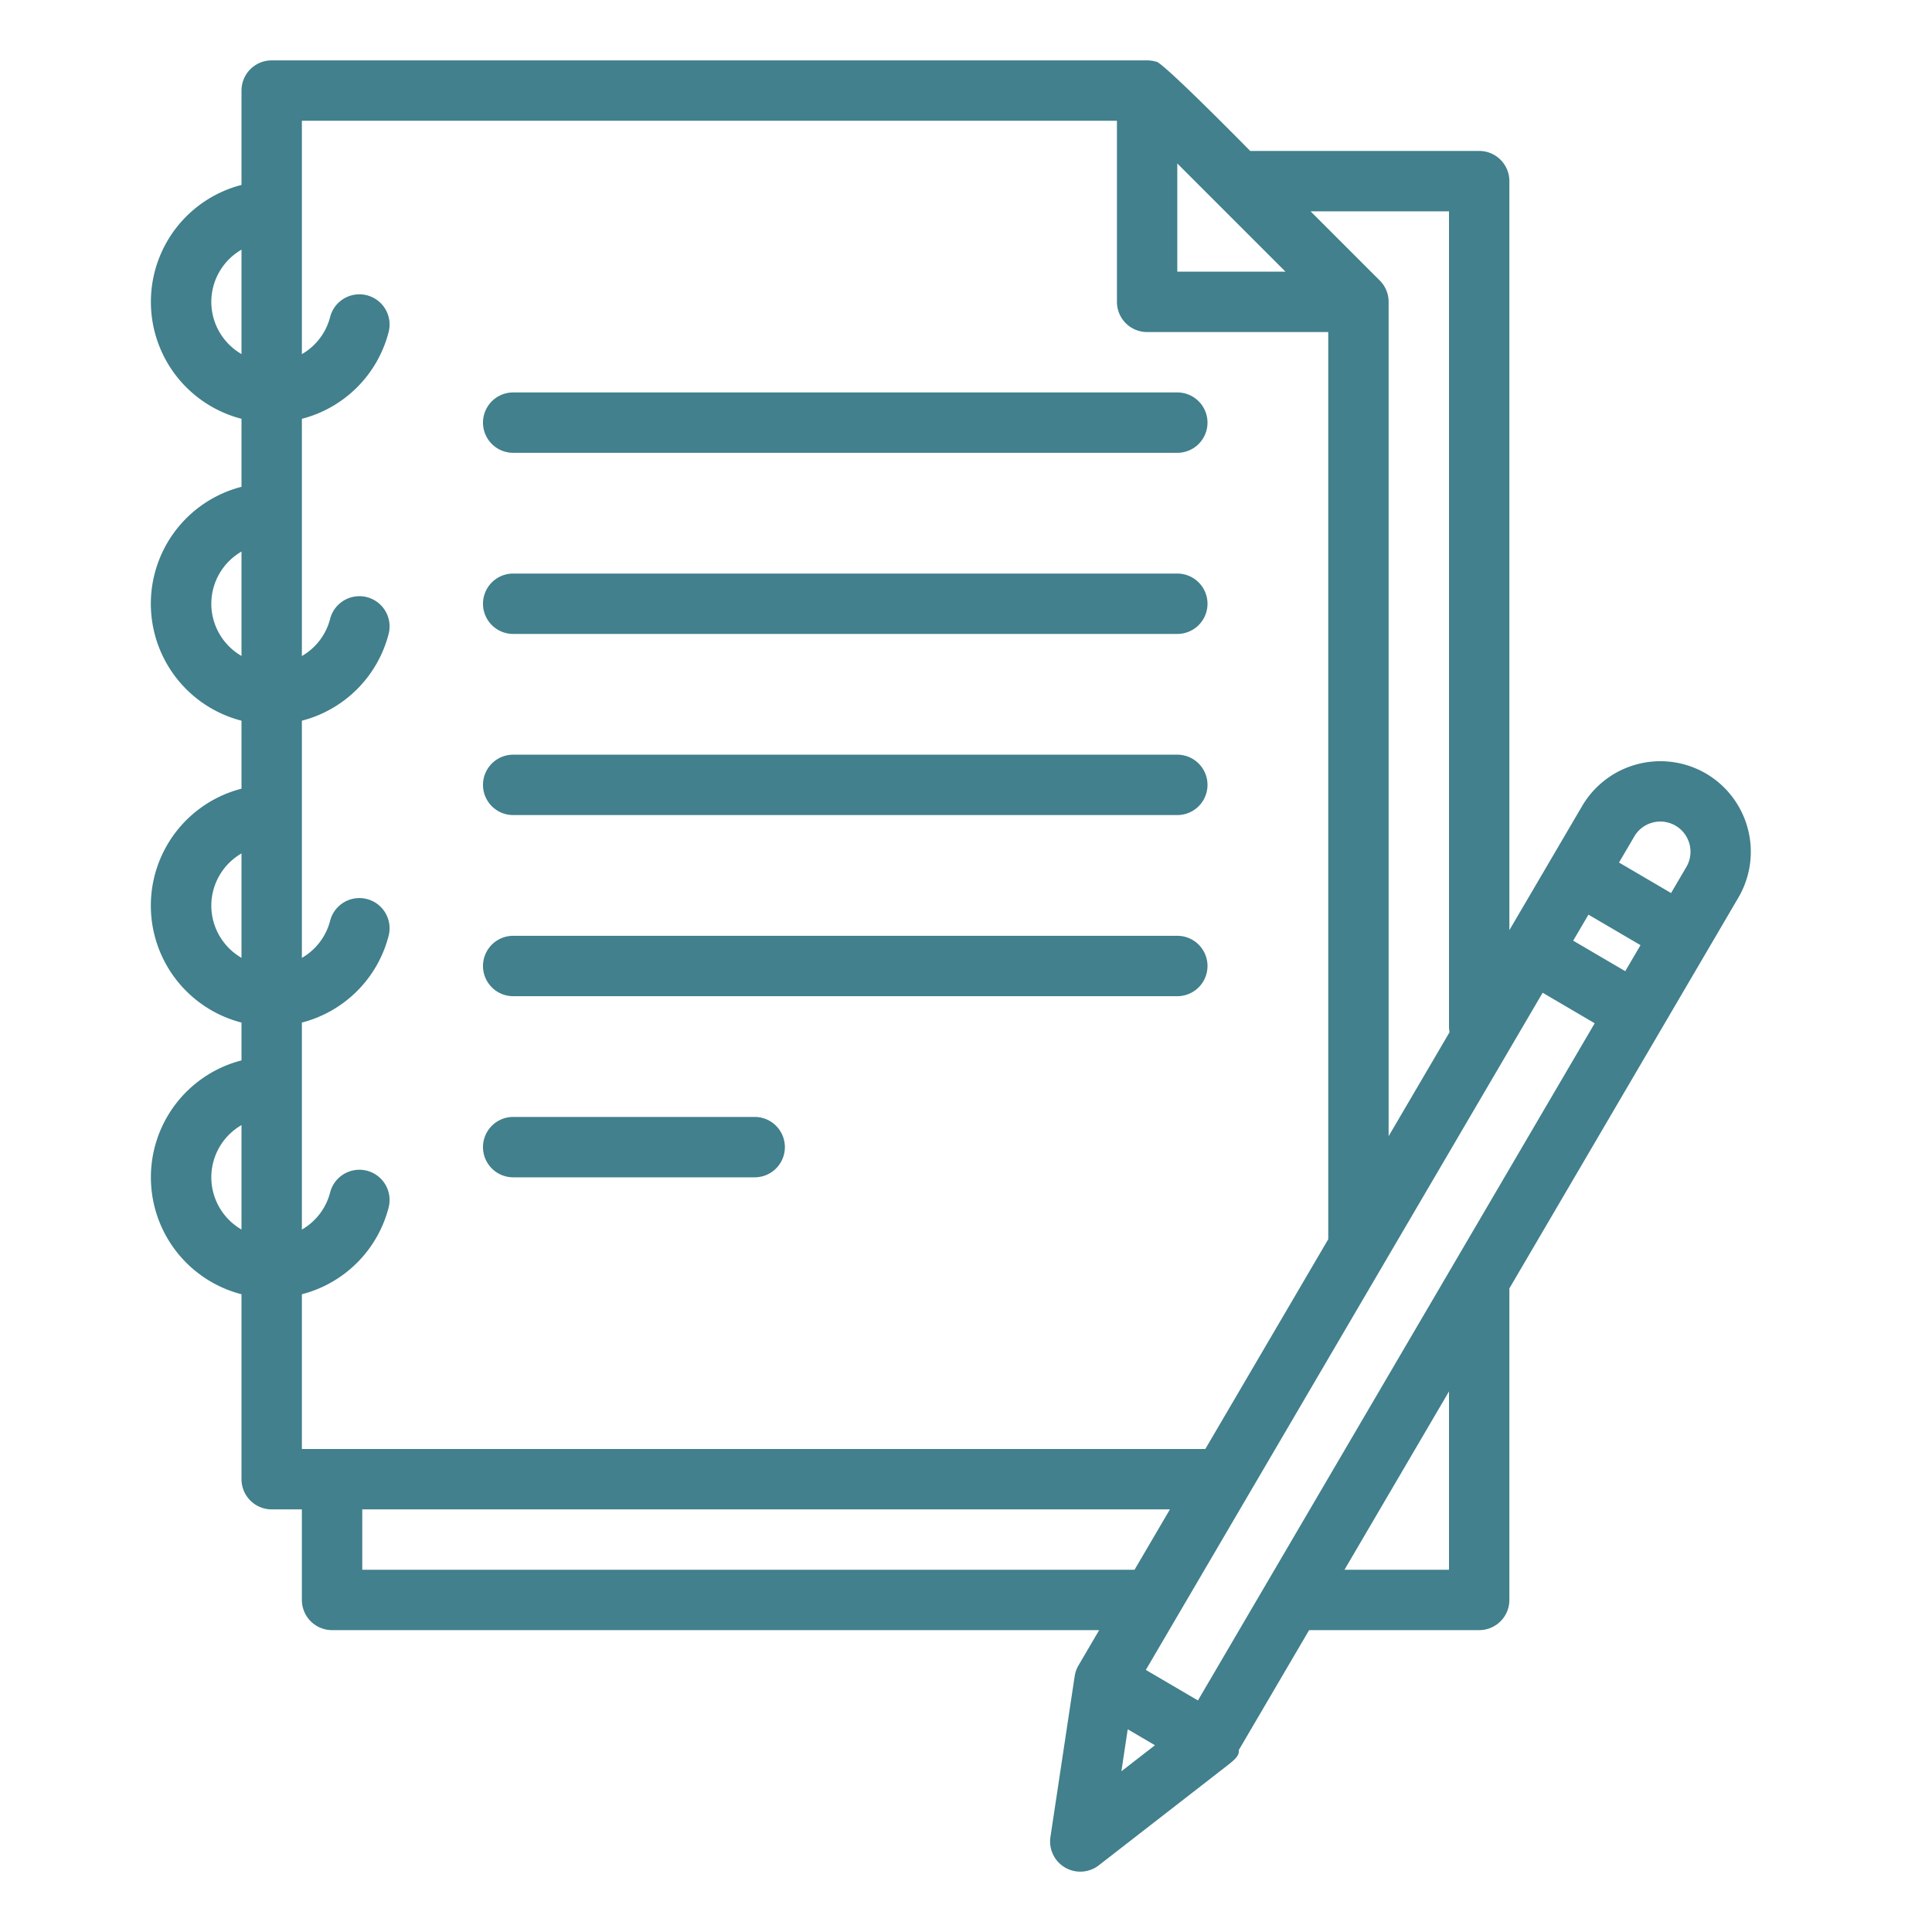
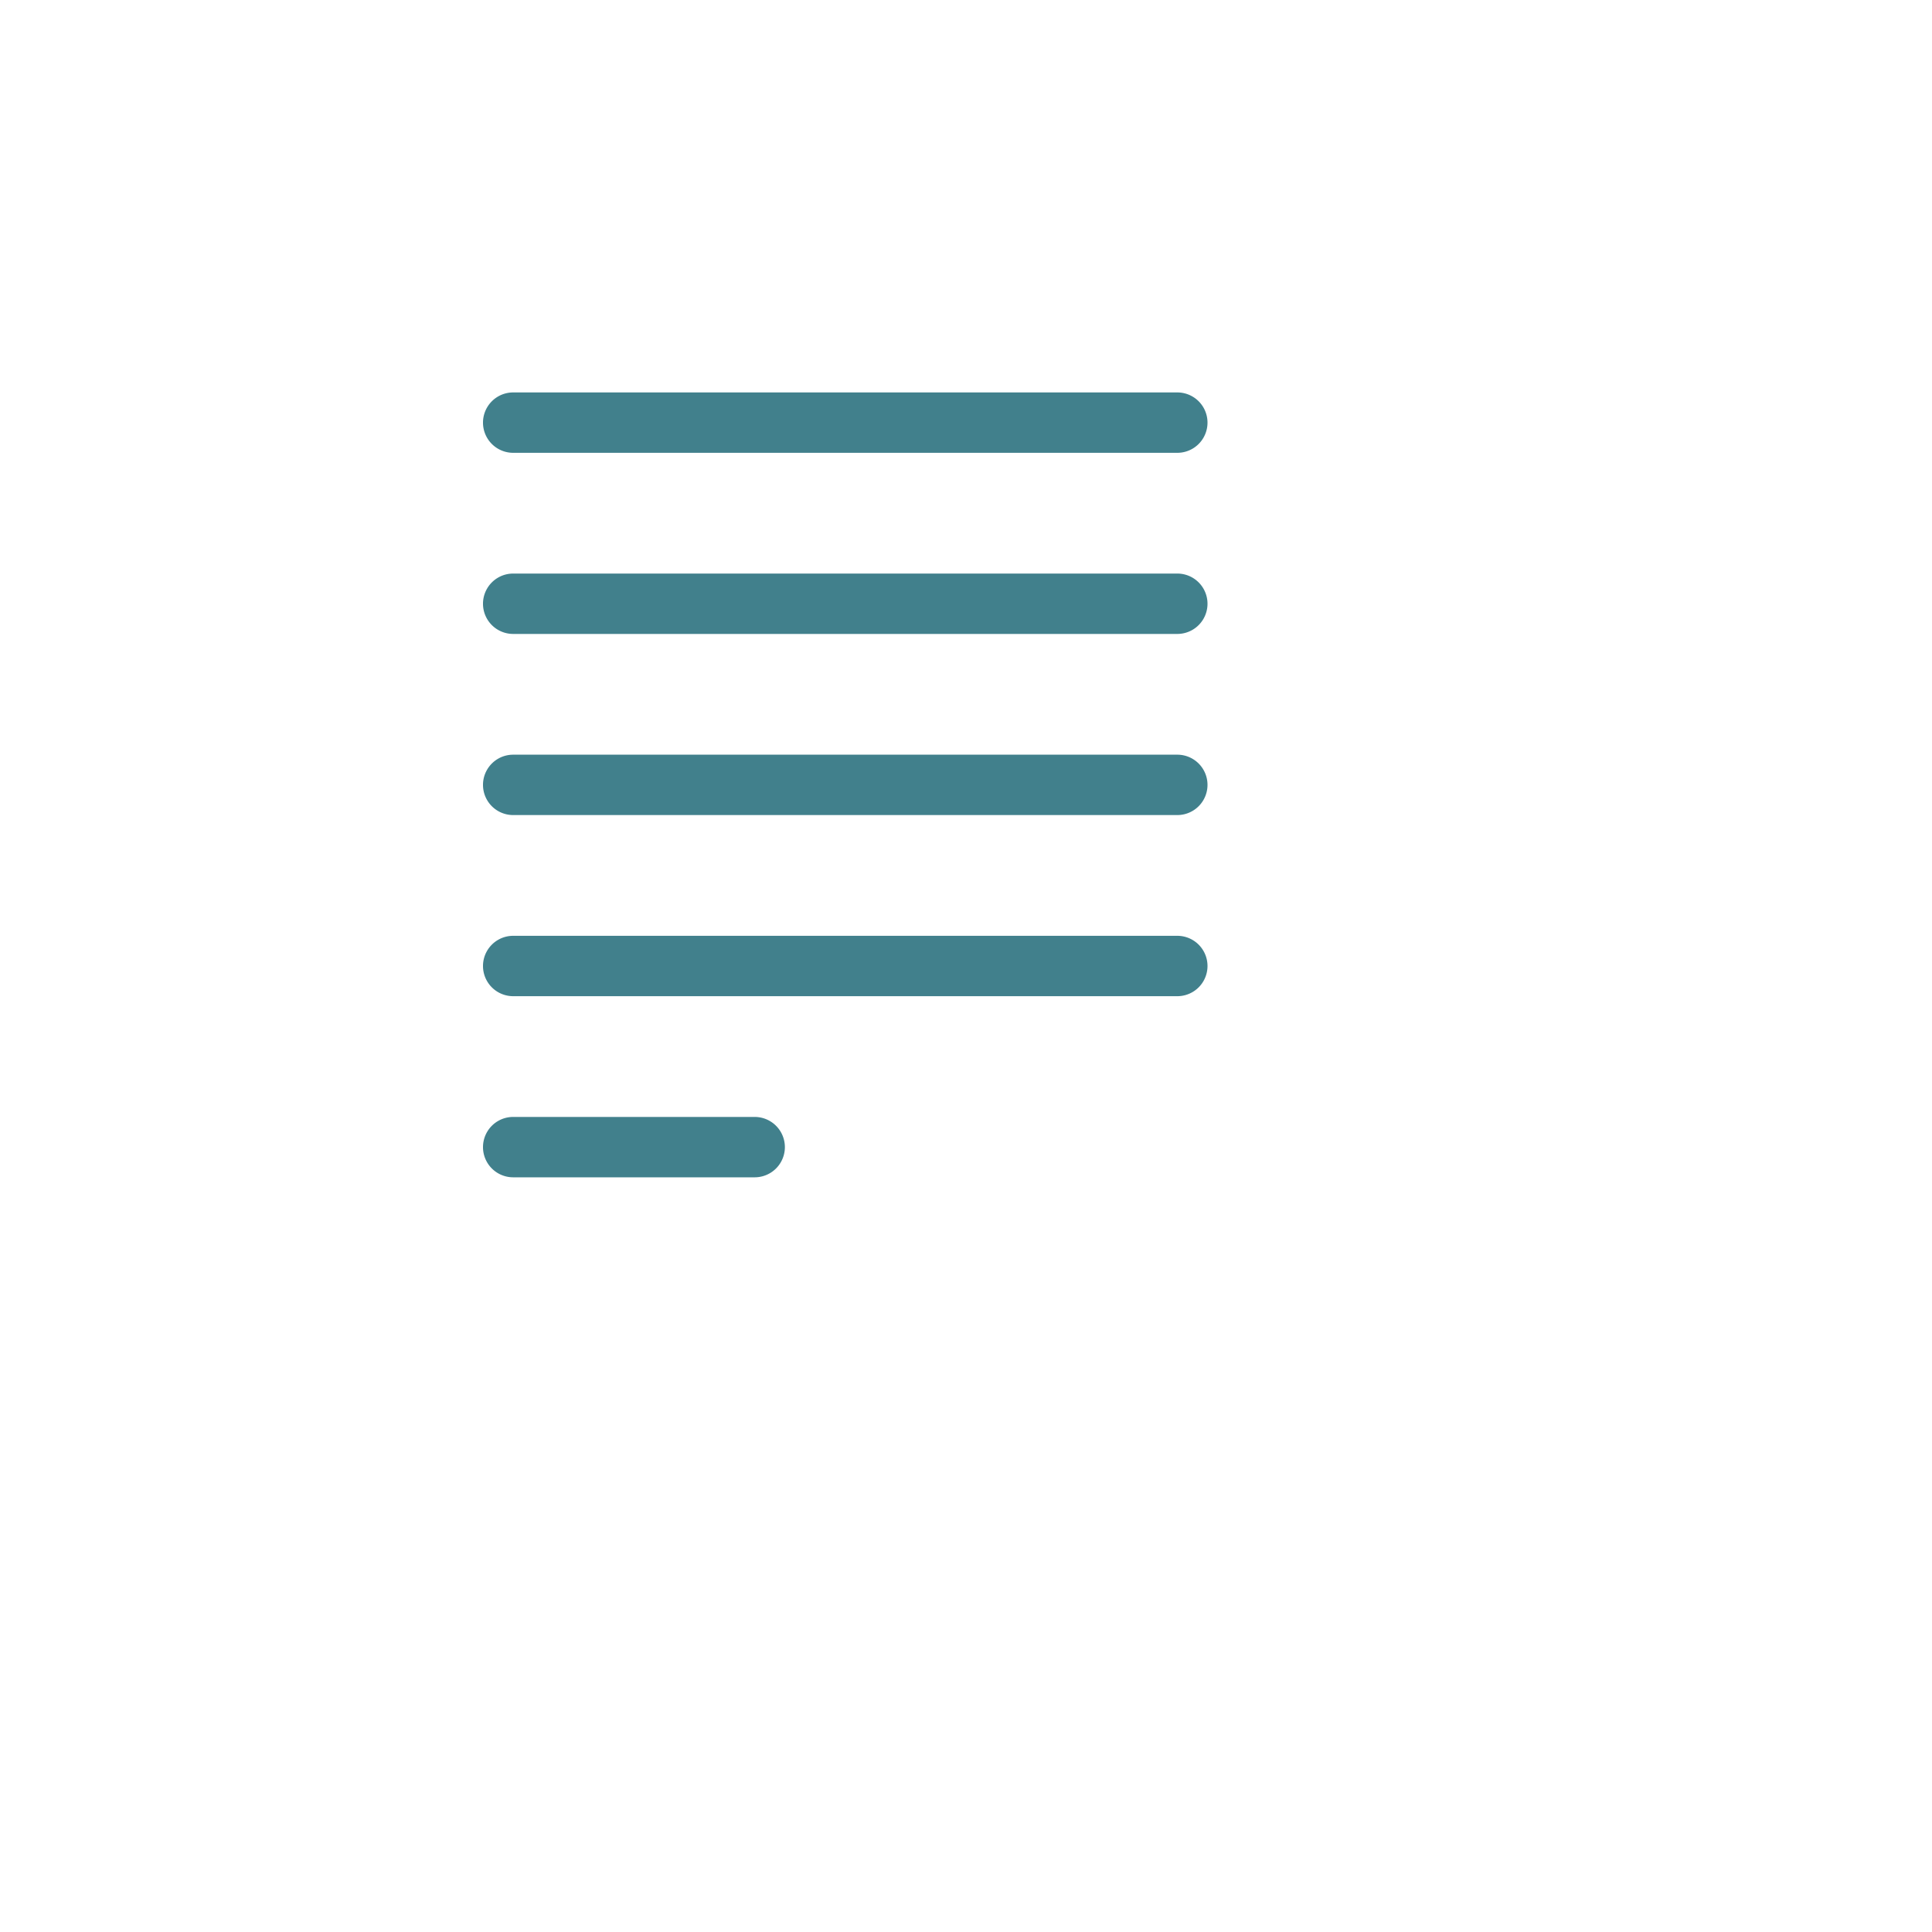
<svg xmlns="http://www.w3.org/2000/svg" width="72" height="72" fill="none">
  <path d="M19.125 16.875h24.75a1.125 1.125 0 1 0 0-2.25h-24.75a1.125 1.125 0 1 0 0 2.25Zm0 6.75h24.75a1.125 1.125 0 1 0 0-2.25h-24.75a1.125 1.125 0 1 0 0 2.25Zm0 6.75h24.75a1.125 1.125 0 1 0 0-2.25h-24.75a1.125 1.125 0 1 0 0 2.25Zm0 6.75h24.75a1.125 1.125 0 1 0 0-2.25h-24.75a1.125 1.125 0 1 0 0 2.25Zm0 6.75h9a1.125 1.125 0 1 0 0-2.25h-9a1.125 1.125 0 1 0 0 2.25Z" fill="#41808C" />
-   <path d="M63.581 28.83a3.379 3.379 0 0 0-4.618 1.206l-2.713 4.628V6.75a1.125 1.125 0 0 0-1.125-1.125h-8.534s-3.38-3.442-3.516-3.327a1.121 1.121 0 0 0-.325-.048H10.125A1.125 1.125 0 0 0 9 3.375v3.517a4.5 4.5 0 0 0 0 8.715v2.535a4.5 4.5 0 0 0 0 8.716v2.534a4.5 4.5 0 0 0 0 8.716v1.41a4.5 4.5 0 0 0 0 8.715v6.892a1.125 1.125 0 0 0 1.125 1.125h1.125v3.375a1.125 1.125 0 0 0 1.125 1.125h28.588l-.771 1.315a1.115 1.115 0 0 0-.138.383l-.004.019-.003.018v.004l-.9 5.968a1.125 1.125 0 0 0 1.803 1.057l4.785-3.716c.306-.238.456-.383.432-.579l2.62-4.469h6.338a1.125 1.125 0 0 0 1.125-1.125v-11.61l8.536-14.567a3.38 3.38 0 0 0-1.205-4.618Zm-1.99 1.823a1.125 1.125 0 0 1 1.254 1.658l-.569.97-1.94-1.137.569-.97a1.116 1.116 0 0 1 .685-.52ZM44.642 63.37l-1.94-1.137L57.49 36.996l1.94 1.138L44.644 63.37Zm-.768-57.279 4.034 4.034h-4.034V6.091Zm14.754 28.965.569-.97 1.94 1.137-.568.97-1.941-1.137ZM54 7.875V38.25c0 .073.007.146.021.217l-2.271 3.876V11.25a1.122 1.122 0 0 0-.328-.794l-.002-.002-2.579-2.579H54ZM11.25 4.5h30.375v6.75a1.125 1.125 0 0 0 1.125 1.125h6.75v33.808L44.919 54H11.25v-5.767a4.497 4.497 0 0 0 3.233-3.234 1.125 1.125 0 1 0-2.18-.56 2.242 2.242 0 0 1-1.053 1.384v-7.715a4.497 4.497 0 0 0 3.233-3.234 1.125 1.125 0 1 0-2.18-.56 2.242 2.242 0 0 1-1.053 1.384v-8.84a4.497 4.497 0 0 0 3.233-3.234 1.125 1.125 0 1 0-2.18-.56 2.242 2.242 0 0 1-1.053 1.384v-8.84a4.497 4.497 0 0 0 3.233-3.234 1.125 1.125 0 1 0-2.18-.56 2.242 2.242 0 0 1-1.053 1.384V4.5Zm-3.375 6.75A2.25 2.25 0 0 1 9 9.304v3.891a2.25 2.25 0 0 1-1.125-1.945Zm0 11.25A2.25 2.25 0 0 1 9 20.555v3.89A2.25 2.25 0 0 1 7.875 22.5Zm0 11.25A2.25 2.25 0 0 1 9 31.805v3.89a2.25 2.25 0 0 1-1.125-1.945Zm0 10.125A2.25 2.25 0 0 1 9 41.929v3.892a2.25 2.25 0 0 1-1.125-1.946ZM13.5 58.5v-2.25h30.1l-1.319 2.25H13.5Zm28.527 5.945 1.015.595-1.251.971.236-1.566ZM54 58.5h-3.895L54 51.854V58.5Z" fill="#41808C" />
</svg>